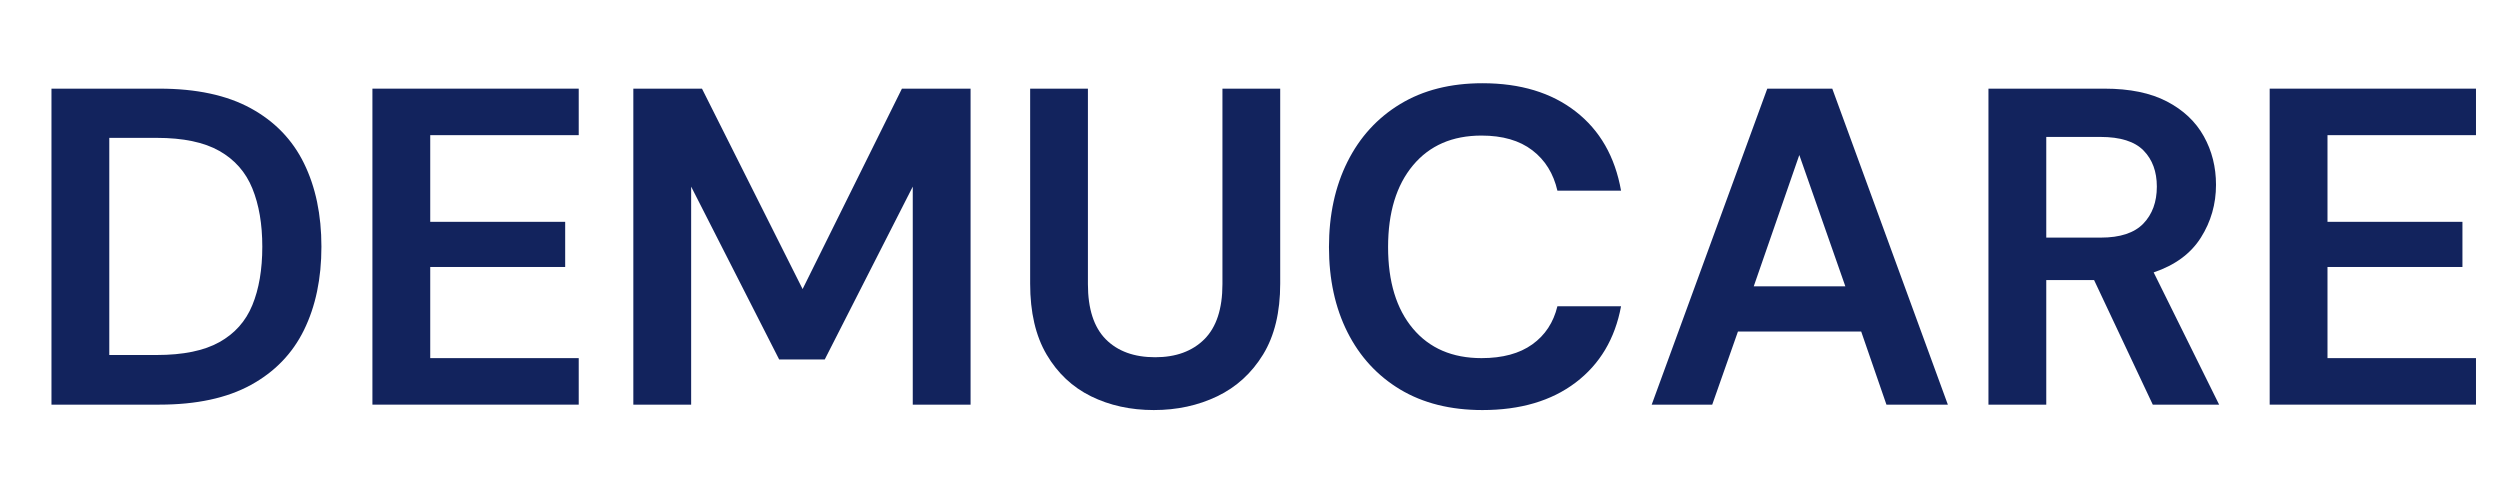
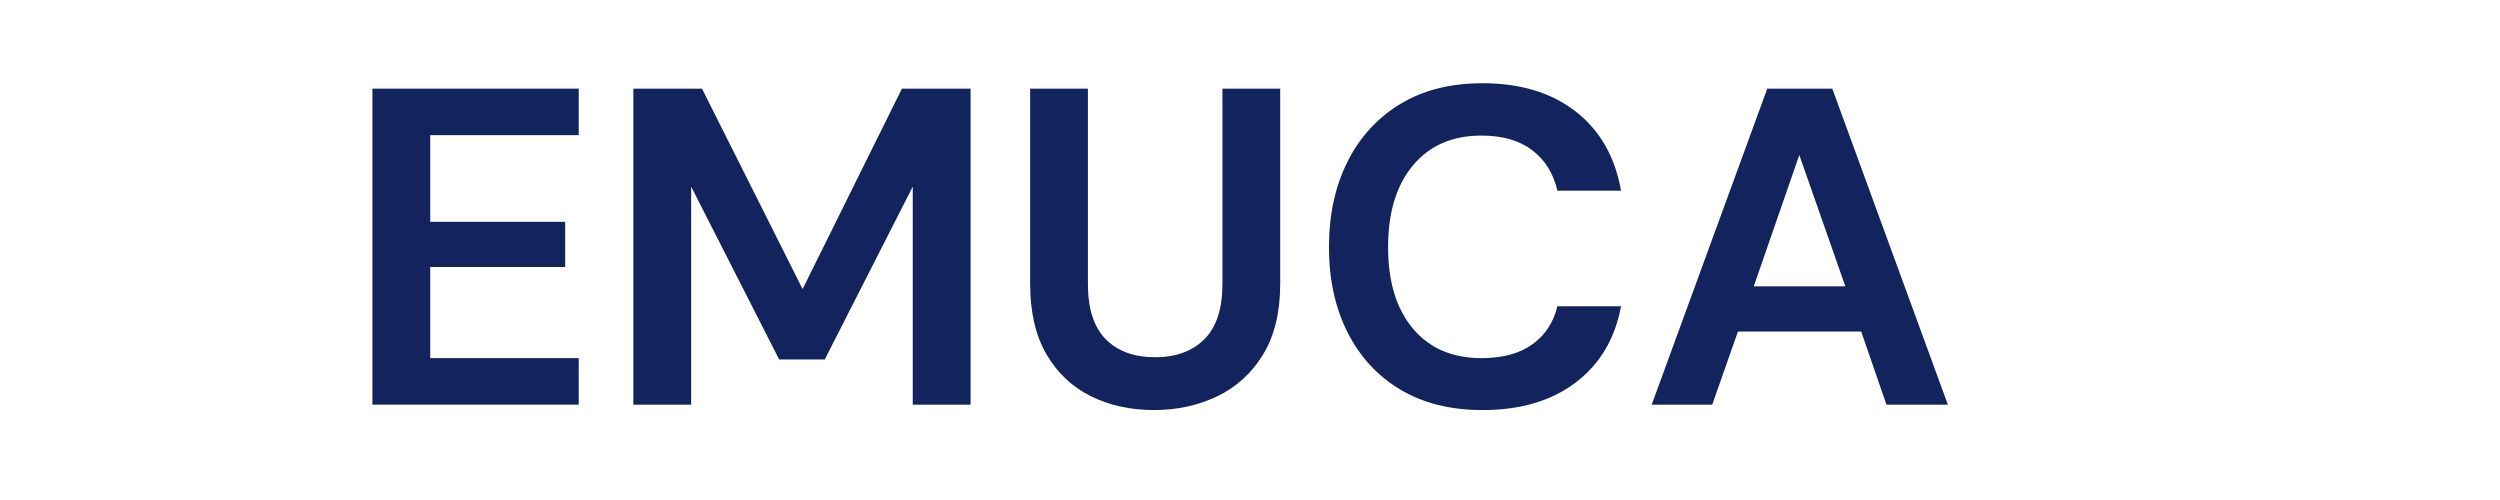
<svg xmlns="http://www.w3.org/2000/svg" version="1.0" preserveAspectRatio="xMidYMid meet" height="200" viewBox="0 0 750 150" zoomAndPan="magnify" width="1000">
  <defs>
    <g />
  </defs>
  <g fill-opacity="1" fill="#12235d">
    <g transform="translate(6.238, 121.391)">
      <g>
-         <path d="M 9.203 0 L 9.203 -94.797 L 41.578 -94.797 C 52.68 -94.797 61.82 -92.832 69 -88.906 C 76.176 -84.977 81.5 -79.469 84.969 -72.375 C 88.445 -65.289 90.188 -56.961 90.188 -47.391 C 90.188 -37.828 88.445 -29.5 84.969 -22.406 C 81.5 -15.32 76.176 -9.816 69 -5.891 C 61.82 -1.961 52.68 0 41.578 0 Z M 26.547 -14.891 L 40.766 -14.891 C 48.703 -14.891 54.973 -16.176 59.578 -18.75 C 64.191 -21.32 67.488 -25.023 69.469 -29.859 C 71.457 -34.691 72.453 -40.535 72.453 -47.391 C 72.453 -54.16 71.457 -59.984 69.469 -64.859 C 67.488 -69.742 64.191 -73.492 59.578 -76.109 C 54.973 -78.723 48.703 -80.031 40.766 -80.031 L 26.547 -80.031 Z M 26.547 -14.891" />
-       </g>
+         </g>
    </g>
  </g>
  <g fill-opacity="1" fill="#12235d">
    <g transform="translate(102.523, 121.391)">
      <g>
        <path d="M 9.203 0 L 9.203 -94.797 L 71.094 -94.797 L 71.094 -80.844 L 26.547 -80.844 L 26.547 -54.844 L 67.031 -54.844 L 67.031 -41.297 L 26.547 -41.297 L 26.547 -13.953 L 71.094 -13.953 L 71.094 0 Z M 9.203 0" />
      </g>
    </g>
  </g>
  <g fill-opacity="1" fill="#12235d">
    <g transform="translate(180.797, 121.391)">
      <g>
        <path d="M 9.203 0 L 9.203 -94.797 L 29.797 -94.797 L 59.984 -34.672 L 89.781 -94.797 L 110.375 -94.797 L 110.375 0 L 93.031 0 L 93.031 -65.406 L 66.625 -13.547 L 52.953 -13.547 L 26.547 -65.406 L 26.547 0 Z M 9.203 0" />
      </g>
    </g>
  </g>
  <g fill-opacity="1" fill="#12235d">
    <g transform="translate(300.374, 121.391)">
      <g>
        <path d="M 45.766 1.625 C 38.816 1.625 32.539 0.25 26.938 -2.5 C 21.344 -5.258 16.898 -9.438 13.609 -15.031 C 10.316 -20.625 8.672 -27.711 8.672 -36.297 L 8.672 -94.797 L 26 -94.797 L 26 -36.156 C 26 -28.75 27.781 -23.238 31.344 -19.625 C 34.914 -16.02 39.859 -14.219 46.172 -14.219 C 52.398 -14.219 57.32 -16.02 60.938 -19.625 C 64.551 -23.238 66.359 -28.75 66.359 -36.156 L 66.359 -94.797 L 83.688 -94.797 L 83.688 -36.297 C 83.688 -27.711 81.973 -20.625 78.547 -15.031 C 75.117 -9.438 70.535 -5.258 64.797 -2.5 C 59.066 0.25 52.723 1.625 45.766 1.625 Z M 45.766 1.625" />
      </g>
    </g>
  </g>
  <g fill-opacity="1" fill="#12235d">
    <g transform="translate(392.597, 121.391)">
      <g>
        <path d="M 52.141 1.625 C 42.566 1.625 34.348 -0.426 27.484 -4.531 C 20.629 -8.645 15.348 -14.379 11.641 -21.734 C 7.941 -29.086 6.094 -37.598 6.094 -47.266 C 6.094 -56.922 7.941 -65.453 11.641 -72.859 C 15.348 -80.266 20.629 -86.039 27.484 -90.188 C 34.348 -94.344 42.566 -96.422 52.141 -96.422 C 63.516 -96.422 72.832 -93.598 80.094 -87.953 C 87.363 -82.316 91.906 -74.395 93.719 -64.188 L 74.625 -64.188 C 73.445 -69.332 70.938 -73.375 67.094 -76.312 C 63.258 -79.25 58.18 -80.719 51.859 -80.719 C 43.109 -80.719 36.25 -77.734 31.281 -71.766 C 26.312 -65.805 23.828 -57.641 23.828 -47.266 C 23.828 -36.879 26.312 -28.727 31.281 -22.812 C 36.25 -16.906 43.109 -13.953 51.859 -13.953 C 58.18 -13.953 63.258 -15.328 67.094 -18.078 C 70.938 -20.828 73.445 -24.641 74.625 -29.516 L 93.719 -29.516 C 91.906 -19.766 87.363 -12.133 80.094 -6.625 C 72.832 -1.125 63.516 1.625 52.141 1.625 Z M 52.141 1.625" />
      </g>
    </g>
  </g>
  <g fill-opacity="1" fill="#12235d">
    <g transform="translate(492.402, 121.391)">
      <g>
        <path d="M 3.109 0 L 37.781 -94.797 L 57.281 -94.797 L 91.953 0 L 73.531 0 L 65.953 -21.938 L 28.984 -21.938 L 21.266 0 Z M 33.719 -35.484 L 61.203 -35.484 L 47.391 -74.891 Z M 33.719 -35.484" />
      </g>
    </g>
  </g>
  <g fill-opacity="1" fill="#12235d">
    <g transform="translate(587.333, 121.391)">
      <g>
-         <path d="M 9.203 0 L 9.203 -94.797 L 44.016 -94.797 C 51.598 -94.797 57.848 -93.508 62.766 -90.938 C 67.691 -88.363 71.375 -84.883 73.812 -80.5 C 76.25 -76.125 77.469 -71.273 77.469 -65.953 C 77.469 -60.172 75.953 -54.883 72.922 -50.094 C 69.898 -45.312 65.18 -41.836 58.766 -39.672 L 78.406 0 L 58.5 0 L 40.891 -37.375 L 26.547 -37.375 L 26.547 0 Z M 26.547 -50.109 L 42.922 -50.109 C 48.703 -50.109 52.945 -51.504 55.656 -54.297 C 58.363 -57.098 59.719 -60.801 59.719 -65.406 C 59.719 -69.926 58.383 -73.539 55.719 -76.25 C 53.062 -78.957 48.754 -80.312 42.797 -80.312 L 26.547 -80.312 Z M 26.547 -50.109" />
-       </g>
+         </g>
    </g>
  </g>
  <g fill-opacity="1" fill="#12235d">
    <g transform="translate(671.701, 121.391)">
      <g>
-         <path d="M 9.203 0 L 9.203 -94.797 L 71.094 -94.797 L 71.094 -80.844 L 26.547 -80.844 L 26.547 -54.844 L 67.031 -54.844 L 67.031 -41.297 L 26.547 -41.297 L 26.547 -13.953 L 71.094 -13.953 L 71.094 0 Z M 9.203 0" />
-       </g>
+         </g>
    </g>
  </g>
</svg>